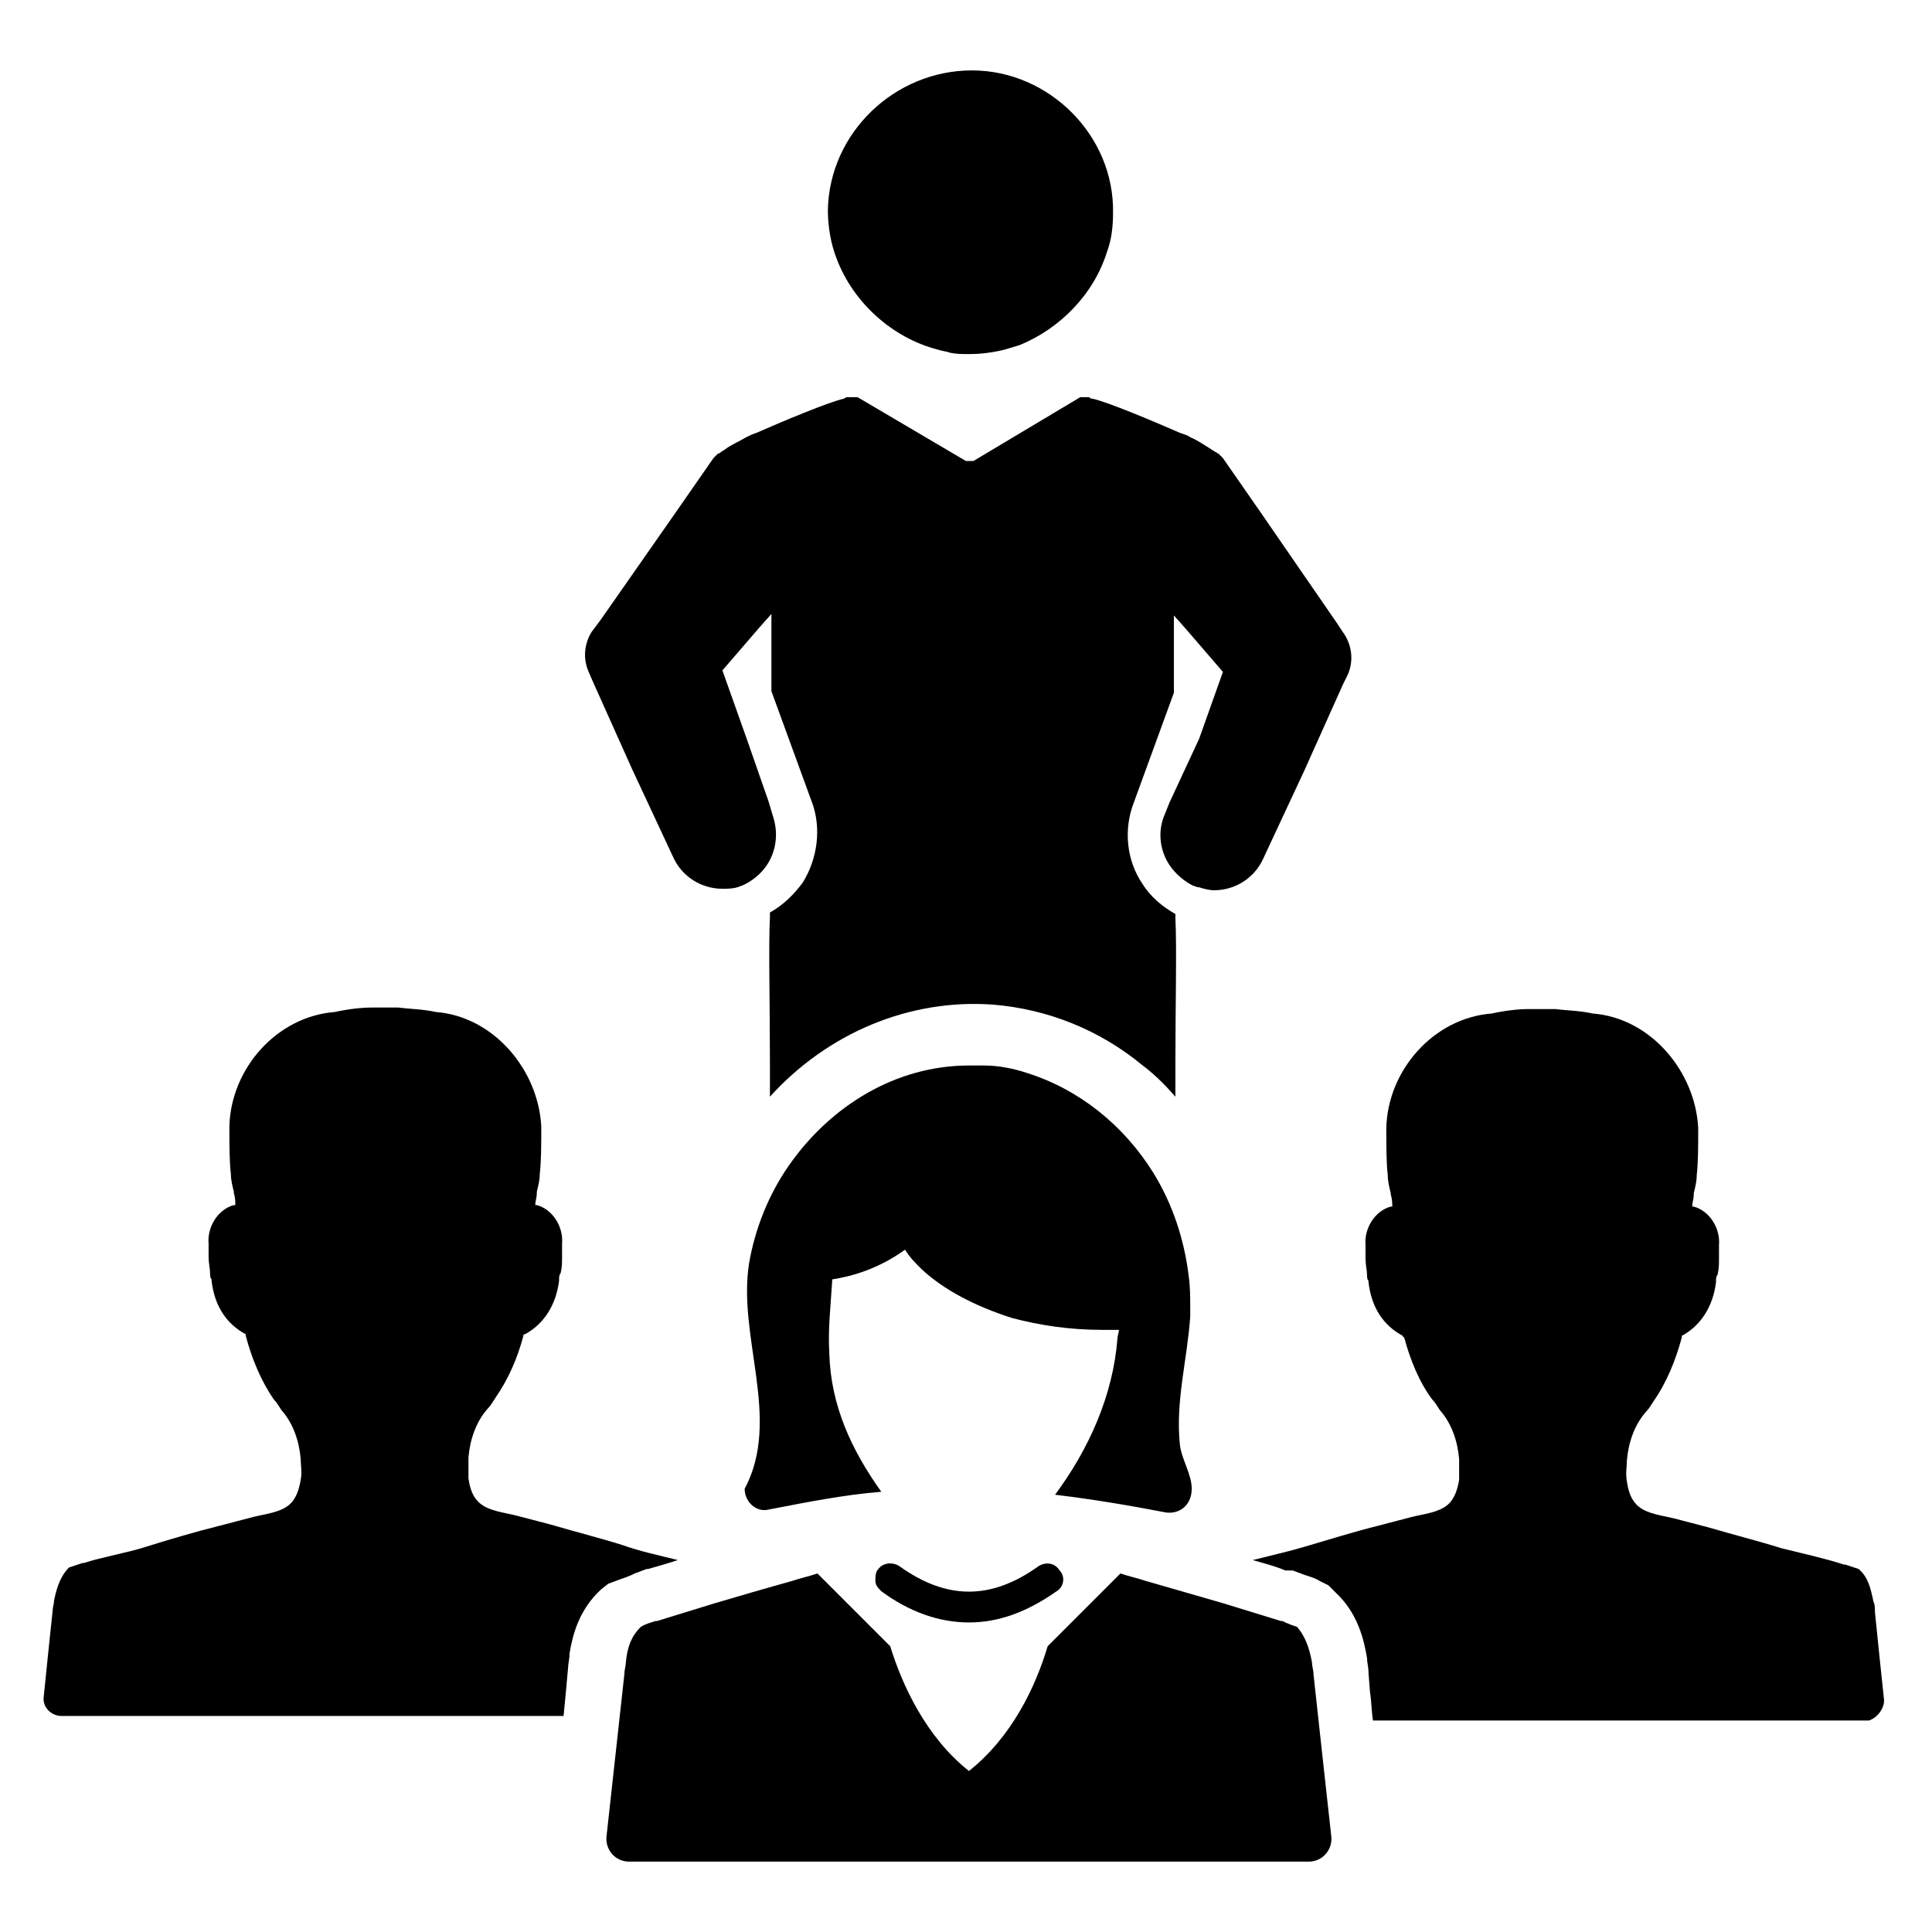
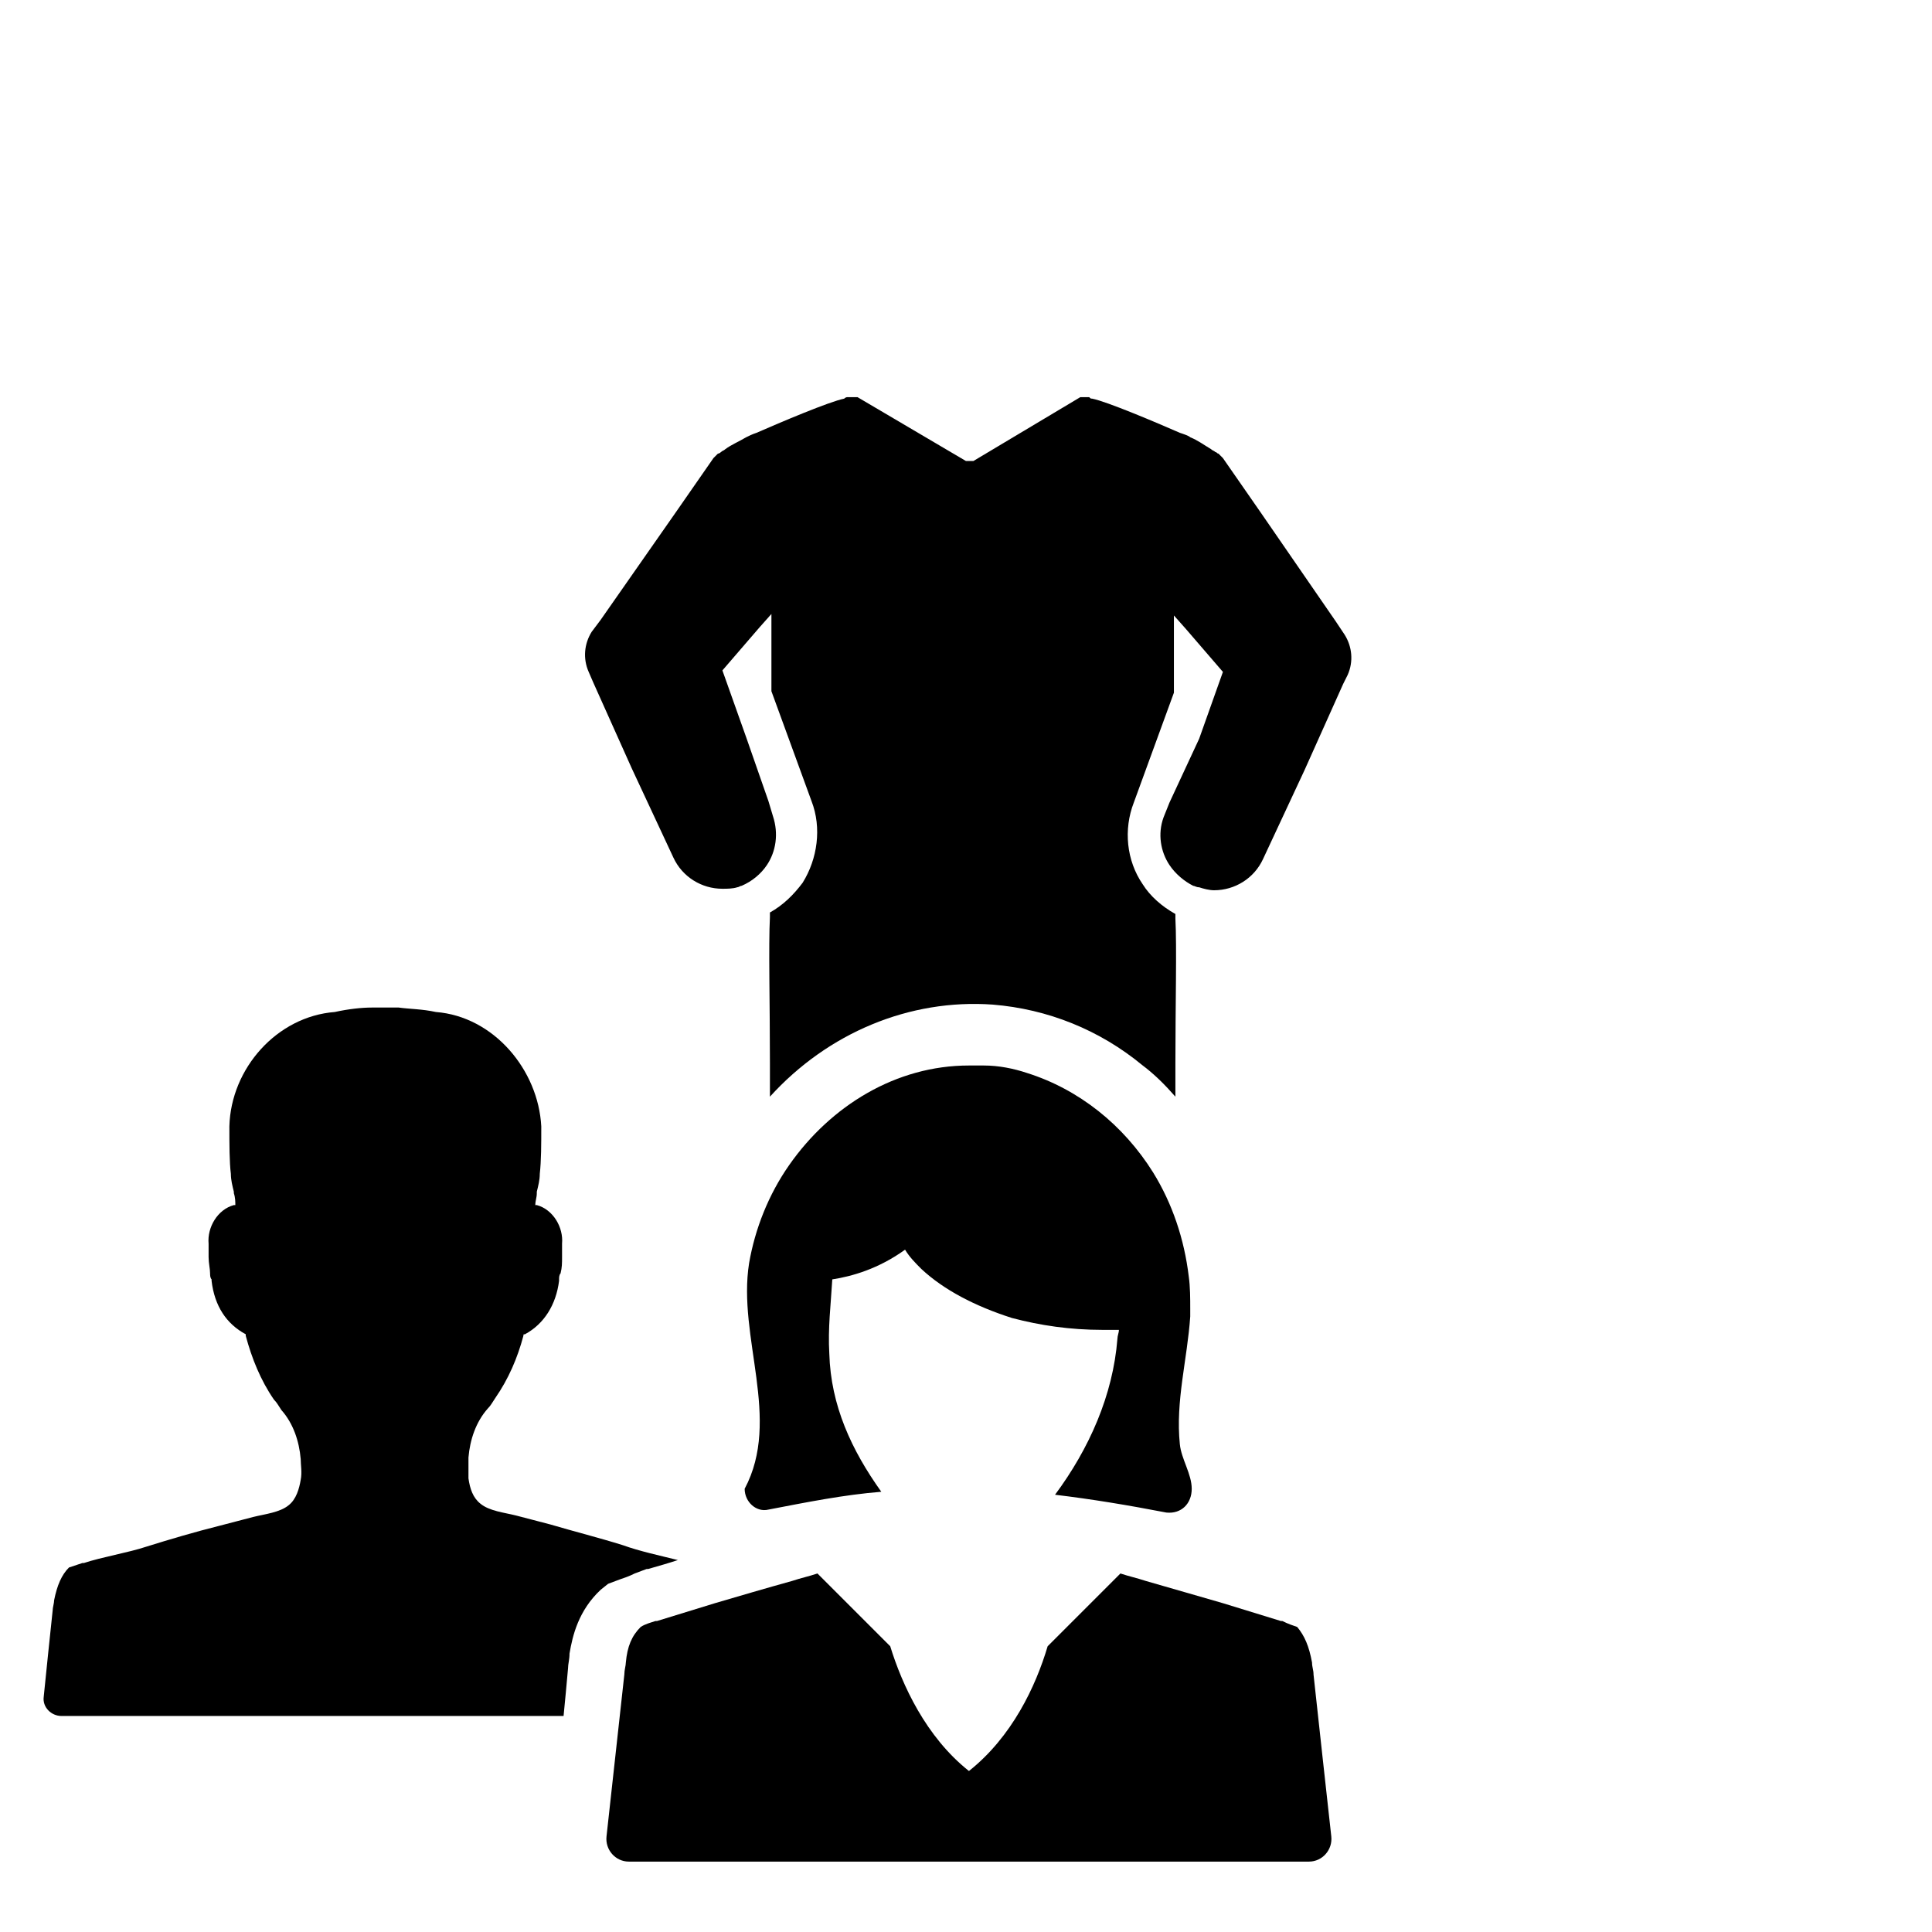
<svg xmlns="http://www.w3.org/2000/svg" fill="#000000" width="800px" height="800px" version="1.1" viewBox="144 144 512 512">
  <g>
    <path d="m301.2 324.82 10.234 22.828 11.02 23.617c2.363 5.117 7.477 8.266 12.988 8.266 1.18 0 2.754 0 3.938-0.395 0.395 0 0.789-0.395 1.18-0.395 2.754-1.18 5.117-3.148 6.691-5.512 2.363-3.543 3.148-8.266 1.574-12.988l-1.18-3.938-5.902-16.926-6.297-17.711 9.84-11.414 3.148-3.543v15.352 5.117l10.629 29.125c2.754 7.086 1.574 15.352-2.363 21.648-2.363 3.148-5.117 5.902-8.66 7.871v1.18c-0.395 7.477 0 23.223 0 38.574v9.055c15.352-16.926 37-25.977 59.039-24.402 14.562 1.18 28.34 6.691 39.754 16.137 3.148 2.363 5.902 5.117 8.66 8.266v-6.691-1.969c0-15.352 0.395-31.094 0-38.574v-1.18c-3.543-1.969-6.691-4.723-8.66-7.871-4.328-6.297-5.117-14.562-2.363-21.648l10.629-29.125v-5.117-15.352l3.148 3.543 9.84 11.414-6.297 17.711-7.871 16.93-1.574 3.938c-1.574 4.328-0.789 9.055 1.574 12.594 1.574 2.363 3.938 4.328 6.297 5.512 0.395 0 0.789 0.395 1.574 0.395 1.18 0.395 2.754 0.789 3.938 0.789 5.512 0 10.629-3.148 12.988-8.266l11.02-23.617 10.234-22.828 1.18-2.363c1.574-3.543 1.18-7.477-0.789-10.629l-2.363-3.543-20.074-29.125-9.84-14.168c-0.395-0.395-0.789-0.789-1.18-1.18-0.395 0-0.395-0.395-0.789-0.395-0.395-0.395-0.789-0.395-1.18-0.789-1.969-1.18-3.543-2.363-5.512-3.148-0.395-0.395-1.574-0.789-2.754-1.18-6.297-2.754-19.285-8.266-23.223-9.055-0.395 0-0.395 0-0.789-0.395h-0.789-1.574l-28.332 16.926h-0.395-0.395-0.395-0.395-0.395l-28.734-16.926h-1.574-0.789-0.383s-0.395 0-0.789 0.395c-3.938 0.789-16.926 6.297-23.223 9.055-1.18 0.395-1.969 0.789-2.754 1.18-1.969 1.18-3.938 1.969-5.512 3.148-0.395 0.395-0.789 0.395-1.18 0.789 0 0-0.395 0.395-0.789 0.395-0.395 0.395-0.789 0.789-1.18 1.18l-9.84 14.168-20.074 28.734-2.363 3.148c-1.969 3.148-2.363 7.086-0.789 10.629z" />
-     <path d="m392.52 236.65c1.18 0.395 1.969 0.395 3.148 0.789 1.574 0.395 3.148 0.395 5.117 0.395 3.148 0 6.297-0.395 9.445-1.18 1.18-0.395 2.754-0.789 3.938-1.18 10.629-4.328 19.68-13.383 23.223-24.797 1.18-3.148 1.574-6.691 1.574-10.234 0.395-20.469-16.926-37.785-37.391-37.785-20.469 0-37.785 16.531-38.18 37 0 4.328 0.789 9.055 2.363 12.988 4.328 11.41 14.562 20.855 26.762 24.004z" />
    <path d="m492.1 587.75c0-1.18-0.395-1.969-0.395-3.148-0.789-4.328-1.969-7.086-3.938-9.445-1.18-0.395-2.363-0.789-3.938-1.574h-0.395c-5.117-1.574-10.234-3.148-15.352-4.723-6.691-1.969-13.777-3.938-20.469-5.902-2.363-0.789-4.328-1.18-6.691-1.969l-19.285 19.285c-3.148 10.629-9.445 24.008-20.859 33.062-11.414-9.055-17.711-22.828-20.859-33.062l-19.285-19.285c-2.363 0.789-4.328 1.18-6.691 1.969-7.086 1.969-13.777 3.938-20.469 5.902-5.117 1.574-10.234 3.148-15.352 4.723h-0.395c-1.18 0.395-2.754 0.789-3.938 1.574-2.363 2.363-3.543 5.117-3.938 9.445 0 0.789-0.395 1.969-0.395 3.148-1.574 14.168-3.148 28.734-4.723 42.902-0.395 3.543 2.363 6.691 5.902 6.691h90.133 90.133c3.543 0 6.297-3.148 5.902-6.691-1.559-14.168-3.133-28.34-4.707-42.902z" />
    <path d="m459.82 538.55c0-3.938-2.754-7.871-3.148-11.809-1.18-11.414 1.969-22.434 2.754-33.852v-1.969c0-2.754 0-5.902-0.395-8.66-1.18-9.84-4.328-19.285-9.445-27.551-7.871-12.594-19.68-22.043-33.457-26.371-3.543-1.18-7.477-1.969-11.414-1.969h-3.938c-19.285 0-36.605 10.629-47.625 26.371-5.512 7.871-9.055 16.926-10.629 25.977-3.148 19.68 8.66 41.328-1.18 59.828 0 3.543 3.148 6.297 6.297 5.512 10.234-1.969 20.074-3.938 29.914-4.723-7.871-11.02-13.383-22.828-13.777-36.605-0.395-6.691 0.395-12.988 0.789-19.68 5.117-0.789 12.203-2.754 19.285-7.871 1.18 1.969 2.754 3.543 4.328 5.117 5.902 5.512 14.168 9.84 24.008 12.988 7.477 1.969 15.352 3.148 24.008 3.148h4.328c0 0.789-0.395 1.574-0.395 2.363-1.18 14.957-7.477 29.125-16.531 41.328 9.84 1.18 19.285 2.754 29.52 4.723 3.949 0.395 6.703-2.363 6.703-6.297z" />
-     <path d="m419.29 559.01c-12.594 9.055-24.402 9.055-37 0-1.969-1.18-4.328-0.789-5.512 0.789-0.789 0.789-0.789 1.969-0.789 3.148 0 1.18 0.789 1.969 1.574 2.754 7.477 5.512 15.352 8.266 23.223 8.266s15.352-2.754 23.223-8.266c1.969-1.18 2.363-3.938 0.789-5.512-1.18-1.965-3.539-2.359-5.508-1.18z" />
-     <path d="m643.24 594.04c-0.789-7.477-1.574-14.957-2.363-22.828 0-1.18 0-1.969-0.395-2.754-0.789-3.938-1.574-6.691-3.938-8.66-1.18-0.395-2.363-0.789-3.543-1.18h-0.395c-4.723-1.574-11.809-3.148-16.531-4.328-6.297-1.969-12.594-3.543-19.285-5.512-3.148-0.789-5.902-1.574-9.055-2.363-3.148-0.789-7.086-1.18-9.445-3.148-1.969-1.574-2.754-3.938-3.148-6.691-0.395-1.969 0-3.938 0-5.512 0.395-4.723 1.969-9.445 5.117-12.988 0.789-0.789 1.18-1.574 1.969-2.754 3.543-5.117 5.902-11.02 7.477-16.926v-0.395c5.117-2.754 8.266-7.871 9.055-14.168v-0.395c0-0.395 0-1.18 0.395-1.574 0.395-1.574 0.395-2.754 0.395-4.328v-3.543c0.395-4.328-2.363-9.055-6.691-10.234h-0.395c0-1.18 0.395-1.969 0.395-3.148v-0.395c0.395-1.574 0.789-3.148 0.789-4.723 0.395-3.543 0.395-7.871 0.395-12.594-0.789-14.957-12.594-29.125-27.945-30.309-3.543-0.789-7.086-0.789-9.84-1.18h-3.543-3.543c-2.754 0-6.297 0.395-9.84 1.18-15.352 1.18-27.551 14.957-27.945 30.309 0 4.723 0 9.445 0.395 12.594 0 1.574 0.395 3.148 0.789 4.723v0.395c0.395 1.18 0.395 2.363 0.395 3.148h-0.395c-4.328 1.18-7.086 5.902-6.691 10.234v3.543c0 1.574 0.395 3.148 0.395 4.328 0 0.395 0 1.18 0.395 1.574v0.395c0.789 6.691 3.938 11.414 9.055 14.168 0 0 0 0.395 0.395 0.395 1.574 5.902 3.938 11.809 7.477 16.531 0.789 0.789 1.18 1.574 1.969 2.754 3.148 3.543 4.723 8.266 5.117 12.988v5.512c-0.395 2.363-1.18 5.117-3.148 6.691-2.363 1.969-6.297 2.363-9.445 3.148-3.148 0.789-5.902 1.574-9.055 2.363-6.297 1.574-12.594 3.543-19.285 5.512-3.938 1.18-9.055 2.363-13.777 3.543 2.754 0.789 5.902 1.574 8.66 2.754h1.961l3.148 1.18c1.18 0.395 2.754 0.789 3.938 1.574l2.363 1.18 1.969 1.969c5.902 5.512 7.477 12.594 8.266 17.32 0 1.18 0.395 2.363 0.395 3.938l0.395 5.117c0.395 2.363 0.395 5.117 0.789 7.477h131.46c2.356-0.789 4.324-3.543 3.93-5.906z" />
-     <path d="m308.29 562.55c1.18-0.395 2.363-0.789 3.938-1.574l3.148-1.18h0.395c2.754-0.789 5.512-1.574 7.871-2.363-4.723-1.18-10.234-2.363-14.562-3.938-6.297-1.969-12.594-3.543-19.285-5.512-3.148-0.789-5.902-1.574-9.055-2.363-3.148-0.789-7.086-1.18-9.445-3.148-1.969-1.574-2.754-3.938-3.148-6.691v-5.512c0.395-4.723 1.969-9.445 5.117-12.988 0.789-0.789 1.18-1.574 1.969-2.754 3.543-5.117 5.902-10.629 7.477-16.531 0-0.395 0-0.395 0.395-0.395 5.117-2.754 8.266-7.871 9.055-14.168v-0.395c0-0.395 0-1.18 0.395-1.574 0.395-1.574 0.395-2.754 0.395-4.328v-3.543c0.395-4.328-2.363-9.055-6.691-10.234h-0.395c0-1.18 0.395-1.969 0.395-3.148v-0.395c0.395-1.574 0.789-3.148 0.789-4.723 0.395-3.543 0.395-7.871 0.395-12.594-0.789-14.957-12.594-29.125-27.945-30.309-3.543-0.789-7.086-0.789-9.84-1.18h-3.543-3.543c-2.754 0-6.297 0.395-9.84 1.18-15.352 1.18-27.551 14.957-27.945 30.309 0 4.723 0 9.445 0.395 12.594 0 1.574 0.395 3.148 0.789 4.723v0.395c0.395 1.18 0.395 2.363 0.395 3.148h-0.395c-4.328 1.18-7.086 5.902-6.691 10.234v3.543c0 1.574 0.395 3.148 0.395 4.328 0 0.395 0 1.18 0.395 1.574v0.395c0.789 6.691 3.938 11.414 9.055 14.168v0.395c1.574 5.902 3.938 11.809 7.477 16.926 0.789 0.789 1.18 1.574 1.969 2.754 3.148 3.543 4.723 8.266 5.117 12.988 0 1.574 0.395 3.543 0 5.512-0.395 2.363-1.18 5.117-3.148 6.691-2.363 1.969-6.297 2.363-9.445 3.148-3.148 0.789-5.902 1.574-9.055 2.363-6.297 1.574-12.988 3.543-19.285 5.512-4.723 1.574-11.809 2.754-16.531 4.328h-0.395c-1.18 0.395-2.363 0.789-3.543 1.18-1.969 1.969-3.148 4.723-3.938 8.66 0 0.789-0.395 1.969-0.395 2.754-0.789 7.477-1.574 14.957-2.363 22.828-0.395 2.754 1.969 5.117 4.723 5.117h133.04c0.395-3.938 0.789-8.266 1.18-12.594 0-1.18 0.395-2.363 0.395-3.938 0.789-4.723 2.363-11.414 8.266-16.926l1.969-1.574z" />
+     <path d="m308.29 562.55c1.18-0.395 2.363-0.789 3.938-1.574l3.148-1.18h0.395c2.754-0.789 5.512-1.574 7.871-2.363-4.723-1.18-10.234-2.363-14.562-3.938-6.297-1.969-12.594-3.543-19.285-5.512-3.148-0.789-5.902-1.574-9.055-2.363-3.148-0.789-7.086-1.18-9.445-3.148-1.969-1.574-2.754-3.938-3.148-6.691v-5.512c0.395-4.723 1.969-9.445 5.117-12.988 0.789-0.789 1.18-1.574 1.969-2.754 3.543-5.117 5.902-10.629 7.477-16.531 0-0.395 0-0.395 0.395-0.395 5.117-2.754 8.266-7.871 9.055-14.168v-0.395c0-0.395 0-1.18 0.395-1.574 0.395-1.574 0.395-2.754 0.395-4.328v-3.543c0.395-4.328-2.363-9.055-6.691-10.234h-0.395c0-1.18 0.395-1.969 0.395-3.148v-0.395c0.395-1.574 0.789-3.148 0.789-4.723 0.395-3.543 0.395-7.871 0.395-12.594-0.789-14.957-12.594-29.125-27.945-30.309-3.543-0.789-7.086-0.789-9.84-1.18h-3.543-3.543c-2.754 0-6.297 0.395-9.84 1.18-15.352 1.18-27.551 14.957-27.945 30.309 0 4.723 0 9.445 0.395 12.594 0 1.574 0.395 3.148 0.789 4.723v0.395c0.395 1.18 0.395 2.363 0.395 3.148h-0.395c-4.328 1.18-7.086 5.902-6.691 10.234v3.543c0 1.574 0.395 3.148 0.395 4.328 0 0.395 0 1.18 0.395 1.574v0.395c0.789 6.691 3.938 11.414 9.055 14.168v0.395c1.574 5.902 3.938 11.809 7.477 16.926 0.789 0.789 1.18 1.574 1.969 2.754 3.148 3.543 4.723 8.266 5.117 12.988 0 1.574 0.395 3.543 0 5.512-0.395 2.363-1.18 5.117-3.148 6.691-2.363 1.969-6.297 2.363-9.445 3.148-3.148 0.789-5.902 1.574-9.055 2.363-6.297 1.574-12.988 3.543-19.285 5.512-4.723 1.574-11.809 2.754-16.531 4.328h-0.395c-1.18 0.395-2.363 0.789-3.543 1.18-1.969 1.969-3.148 4.723-3.938 8.66 0 0.789-0.395 1.969-0.395 2.754-0.789 7.477-1.574 14.957-2.363 22.828-0.395 2.754 1.969 5.117 4.723 5.117h133.04c0.395-3.938 0.789-8.266 1.18-12.594 0-1.18 0.395-2.363 0.395-3.938 0.789-4.723 2.363-11.414 8.266-16.926l1.969-1.574" />
  </g>
</svg>